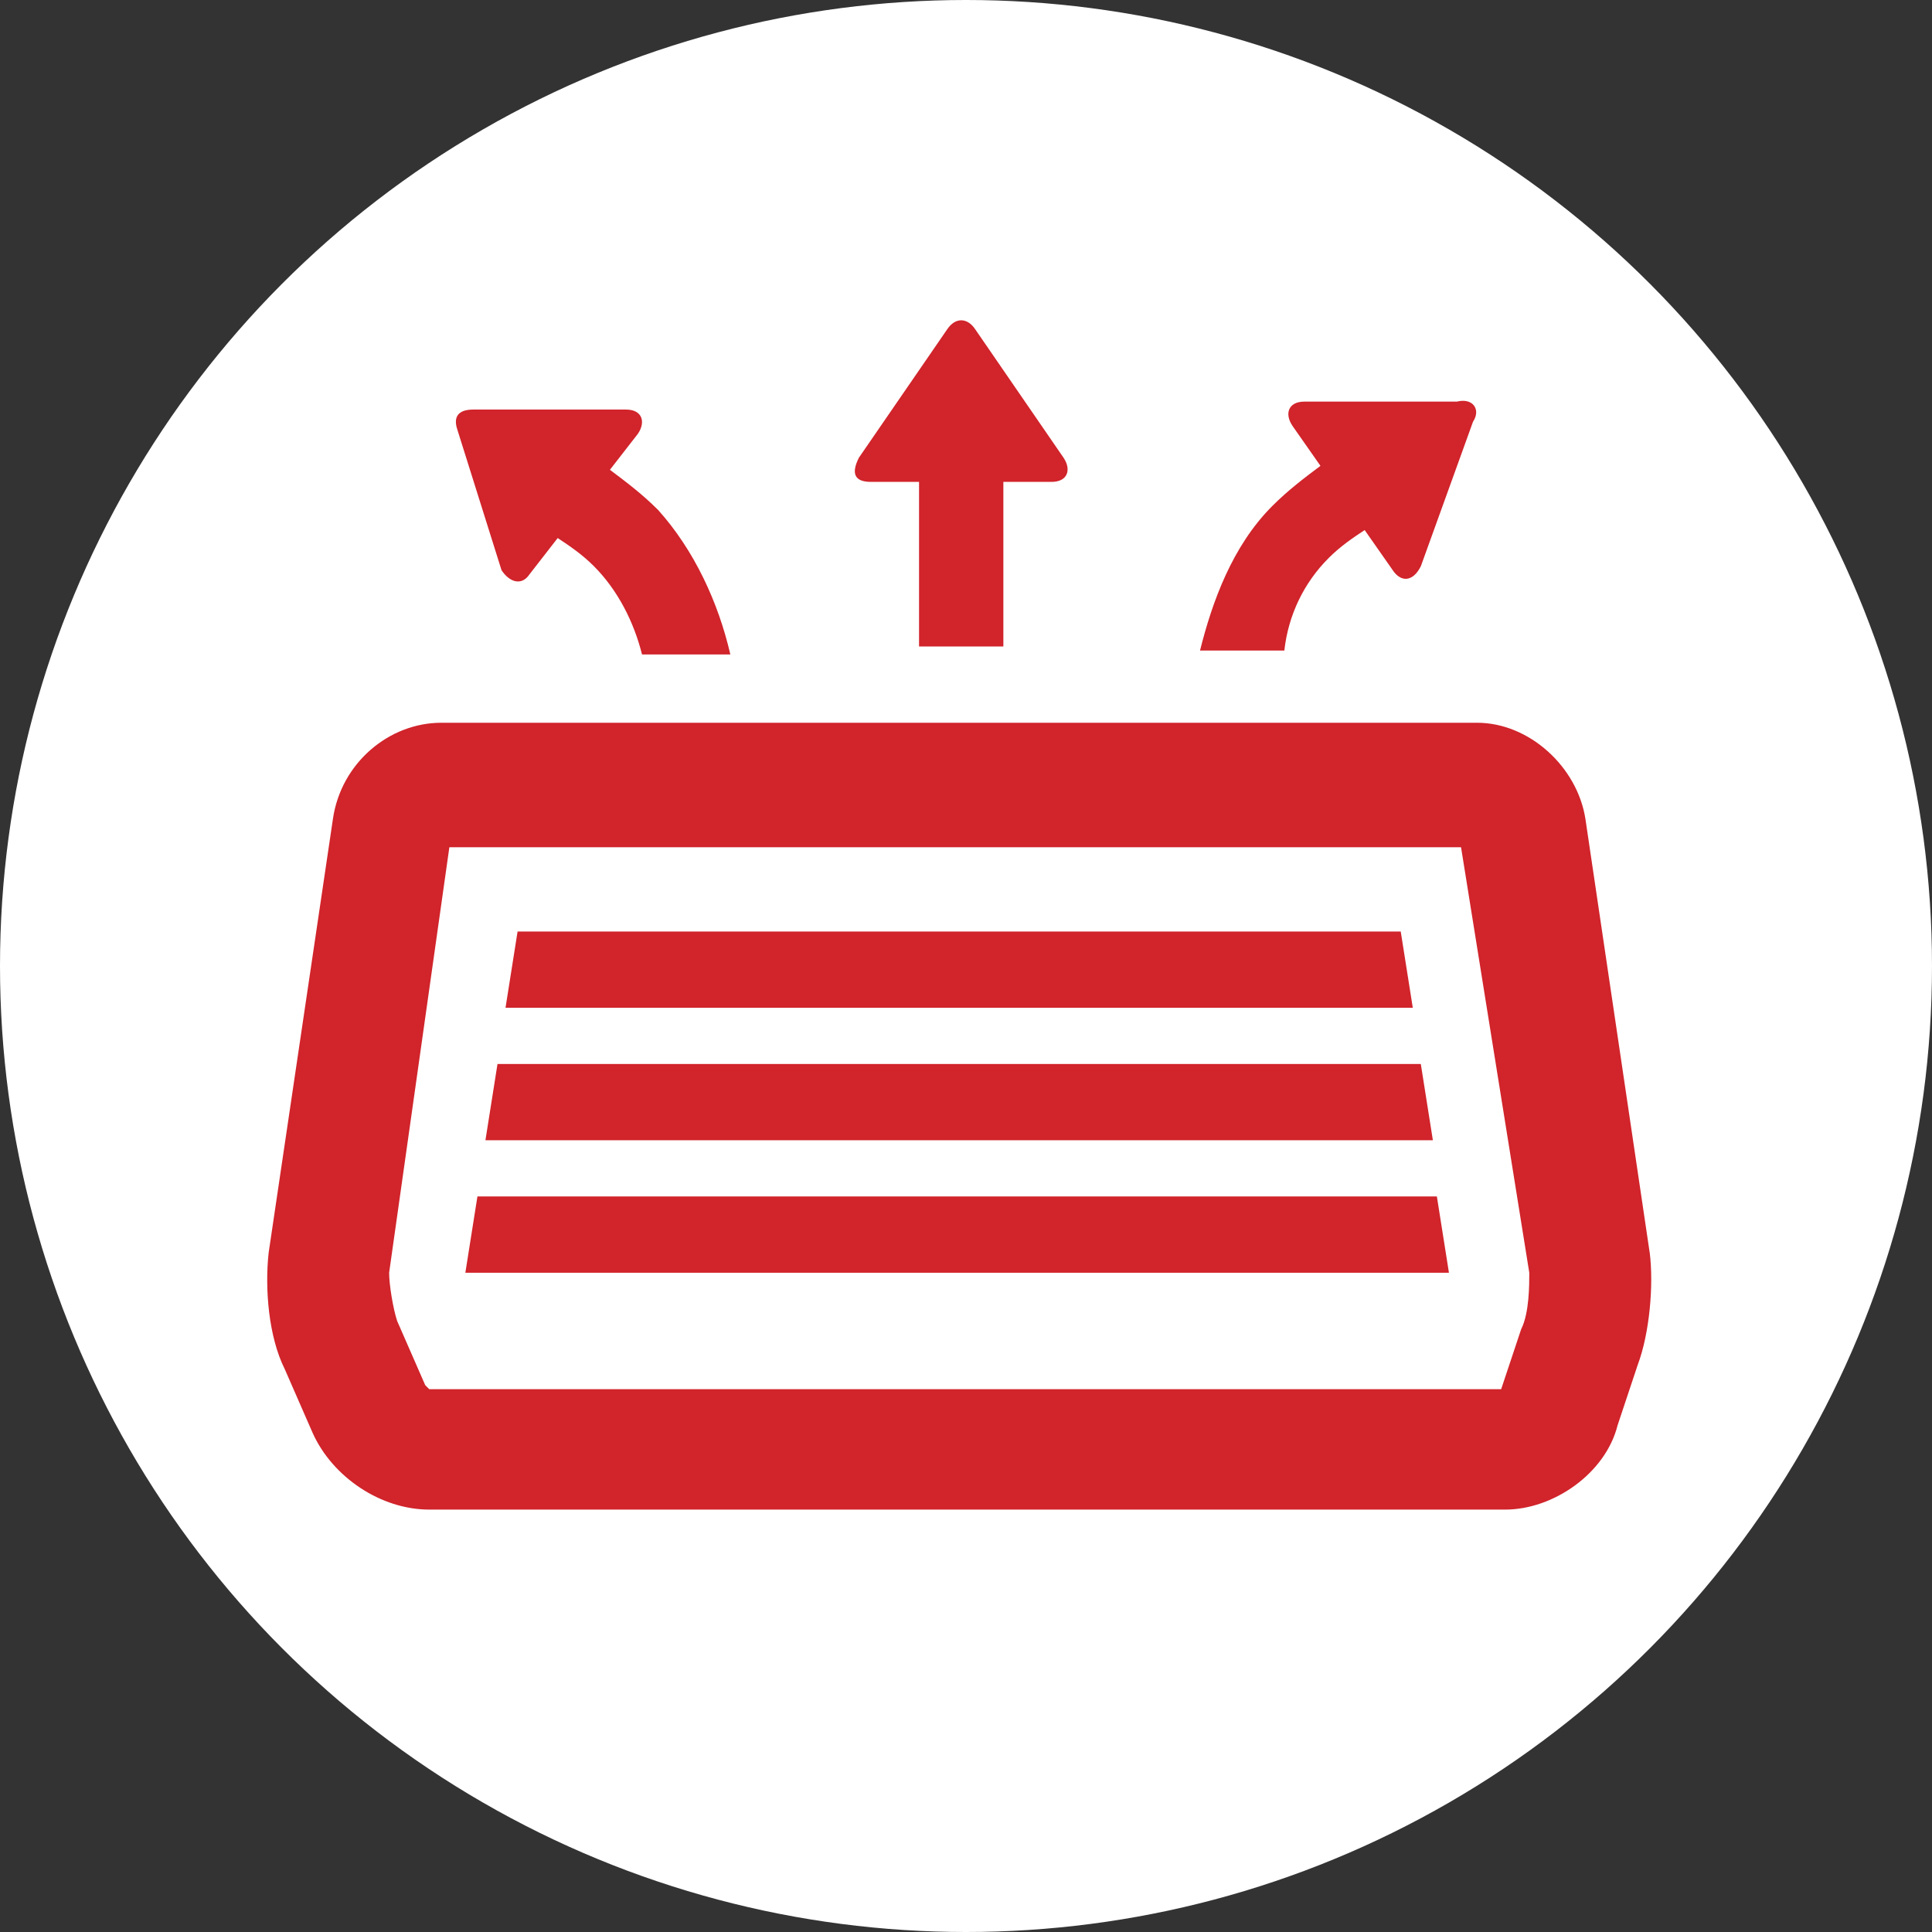
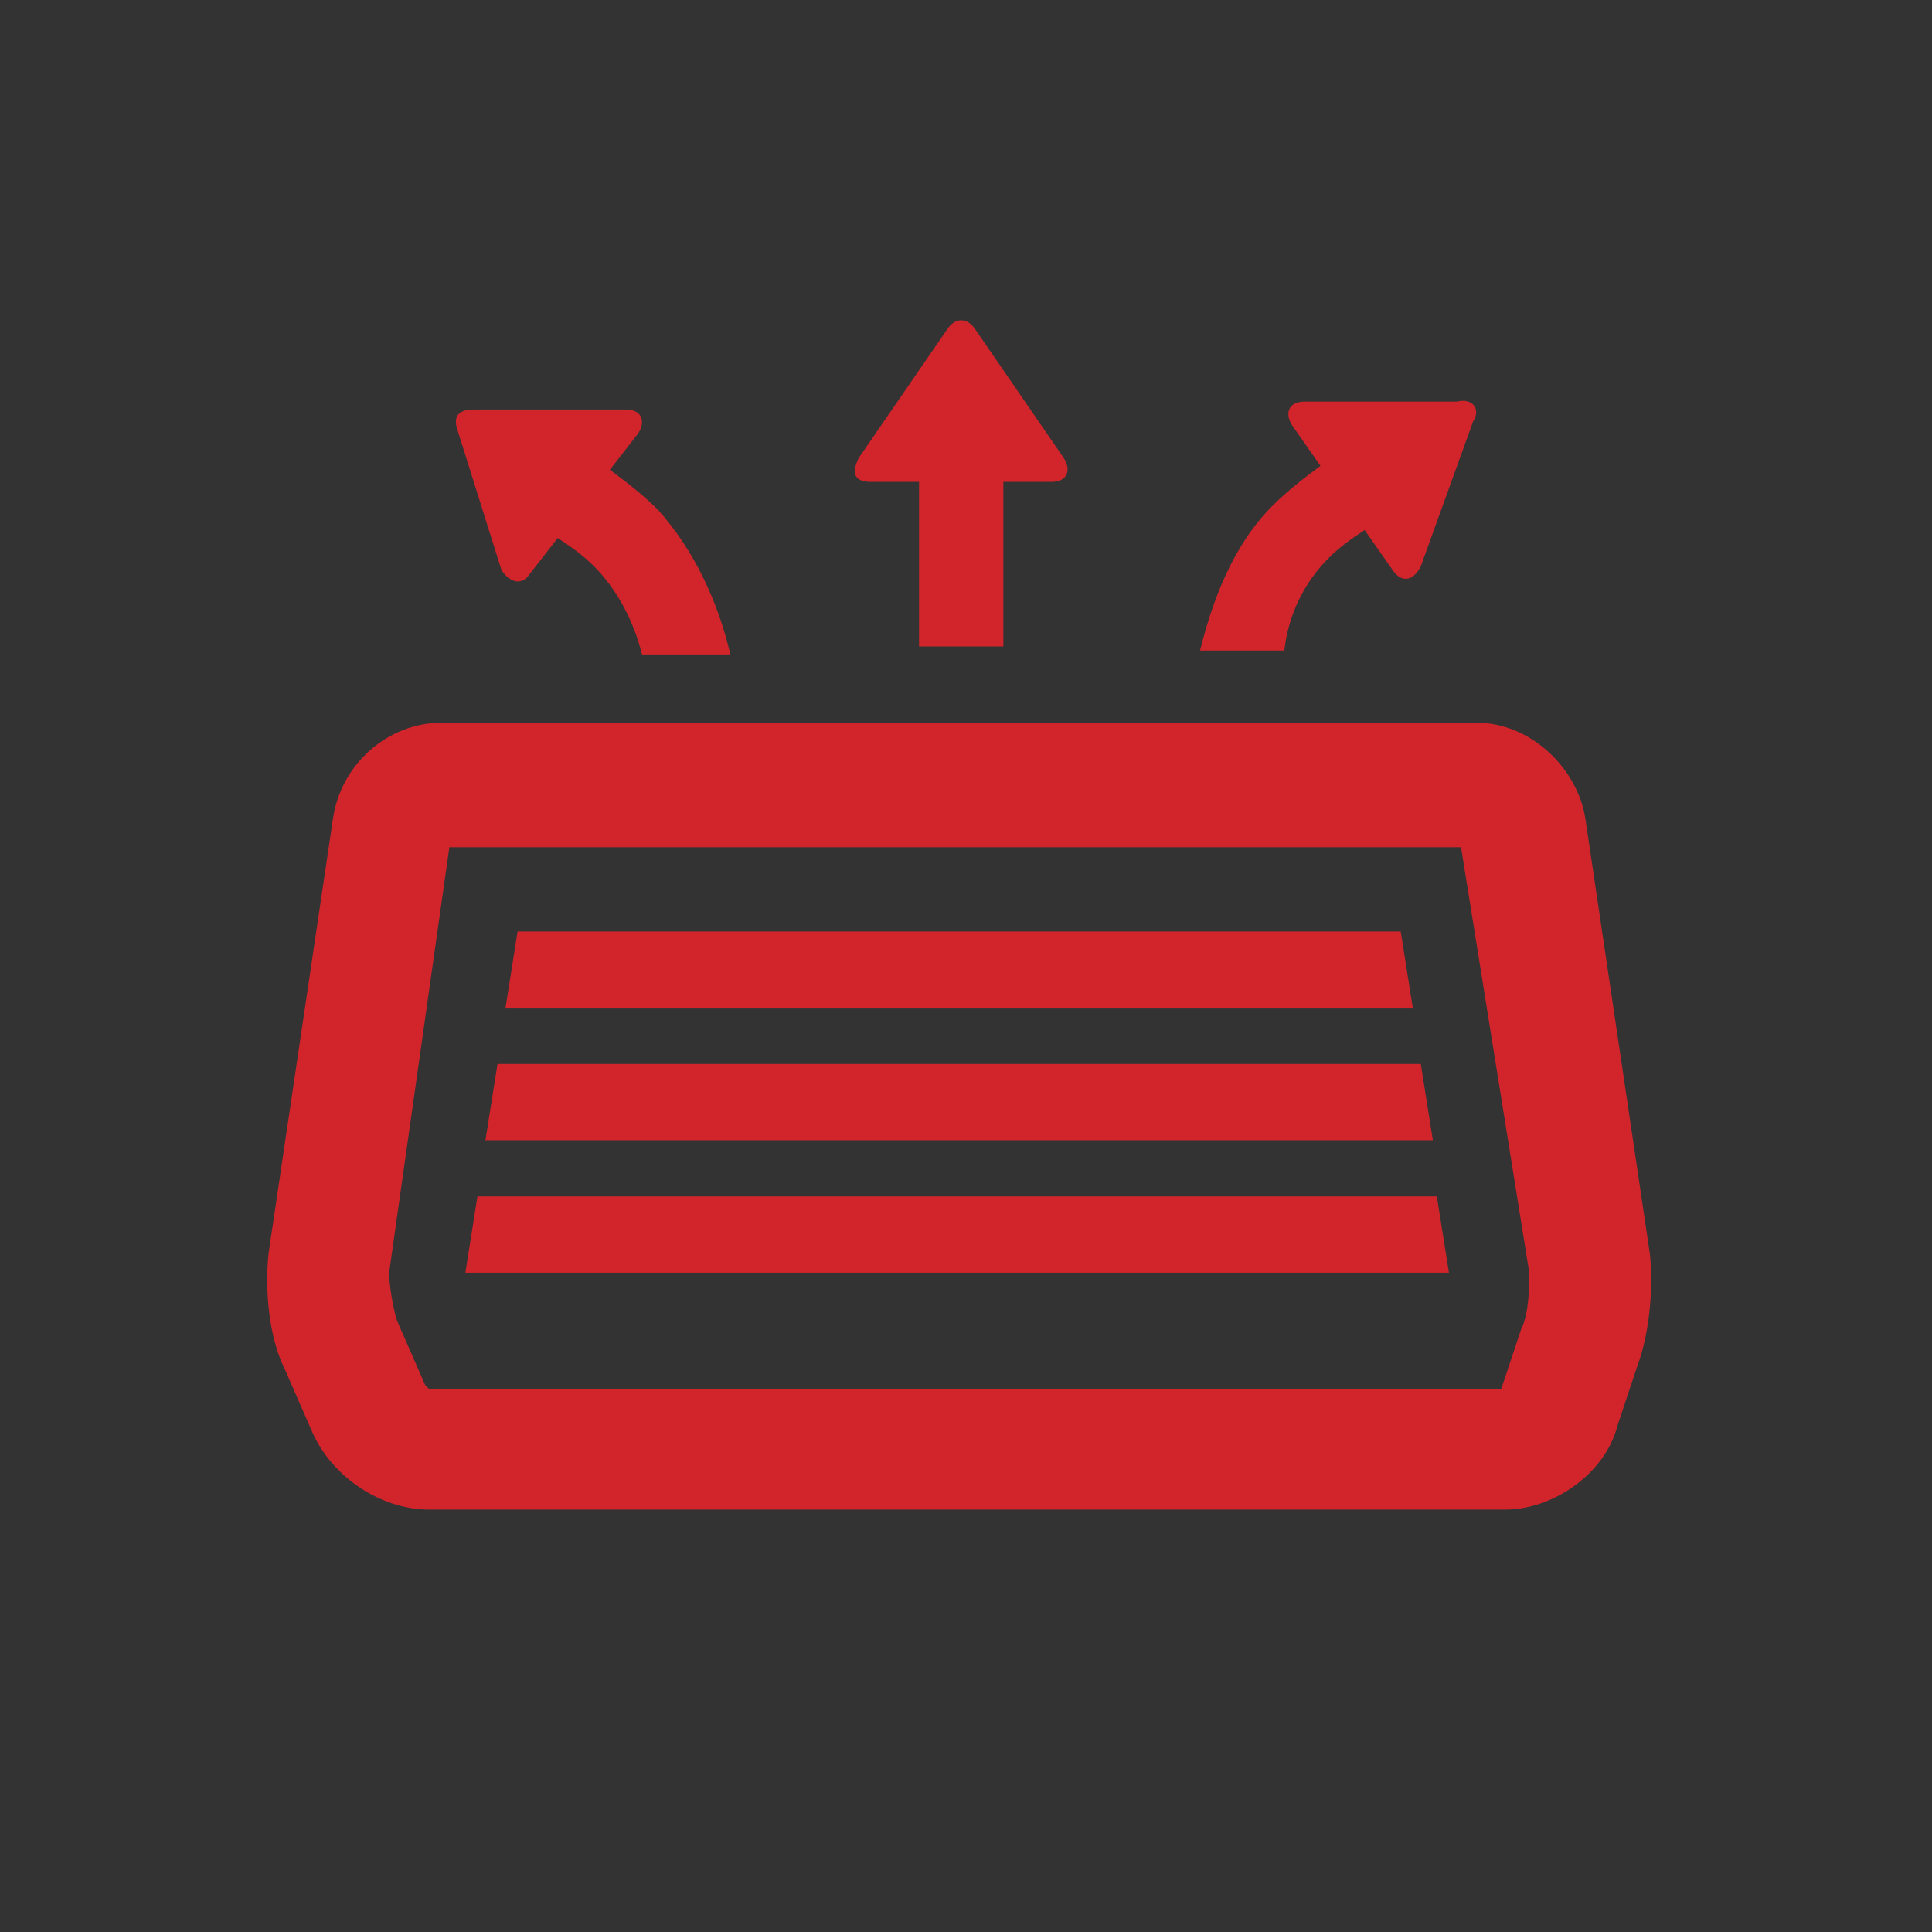
<svg xmlns="http://www.w3.org/2000/svg" id="Layer_2" data-name="Layer 2" viewBox="0 0 510.94 510.94">
  <rect x="0" y="0" width="510.94" height="510.94" fill="#333333" stroke="none" />
  <defs>
    <style> .cls-1 { fill: #fff; } .cls-1, .cls-2 { stroke-width: 0px; } .cls-2 { fill: #d1242b; } </style>
  </defs>
  <g id="Layer_1-2" data-name="Layer 1">
-     <circle class="cls-1" cx="255.47" cy="255.47" r="255.47" />
    <path class="cls-2" d="M351.34,147.61c3.19-3.19,6.37-5.31,9.56-7.43l7.43,10.62c2.12,3.19,5.31,3.19,7.43-1.06l13.8-38.22c2.12-3.19,0-6.37-4.25-5.31h-40.34c-4.25,0-5.31,3.19-3.19,6.37l7.43,10.62c-4.25,3.19-8.49,6.37-12.74,10.62-10.62,10.62-15.93,25.48-19.11,38.22h22.3c1.06-9.56,5.31-18.05,11.68-24.42h0ZM370.45,246.35h-233.57l-3.19,20.17h239.94l-3.19-20.17h.01ZM230.31,127.44h12.74v43.53h22.3v-43.53h12.74c4.25,0,5.31-3.19,3.19-6.37l-23.36-33.97c-2.12-3.19-5.31-3.19-7.43,0l-23.36,33.97c-2.12,4.25-1.06,6.37,3.19,6.37h0ZM132.63,150.79c2.12,3.19,5.31,4.25,7.43,1.06l7.43-9.56c3.19,2.12,6.37,4.25,9.56,7.43,6.37,6.37,10.62,14.86,12.74,23.36h23.36c-3.19-13.8-9.56-27.6-19.11-38.22-4.25-4.25-8.49-7.43-12.74-10.62l7.43-9.56c2.12-3.19,1.06-6.37-3.19-6.37h-40.34c-4.25,0-5.31,2.12-4.25,5.31l11.68,37.16h0ZM126.26,316.42l-3.19,20.17h260.12l-3.19-20.17H126.26ZM375.76,281.38h-244.19l-3.19,20.17h250.56l-3.19-20.17h.01ZM436.28,331.28l-16.99-114.66c-2.12-13.8-14.86-25.48-28.67-25.48H116.71c-13.8,0-26.54,10.62-28.67,25.48l-16.99,114.66c-1.06,9.56,0,22.3,4.25,30.79l7.43,16.99c5.31,11.68,18.05,20.17,30.79,20.17h284.54c12.74,0,26.54-9.56,29.73-22.3l5.31-15.93c3.19-8.49,4.25-21.23,3.19-29.73h-.01ZM402.31,351.46l-5.31,15.93H113.52l-1.06-1.06-7.43-16.99c-1.06-3.19-2.12-9.56-2.12-12.74l15.93-112.54h267.55l18.05,112.54c0,3.19,0,10.62-2.12,14.86h0Z" />
  </g>
</svg>